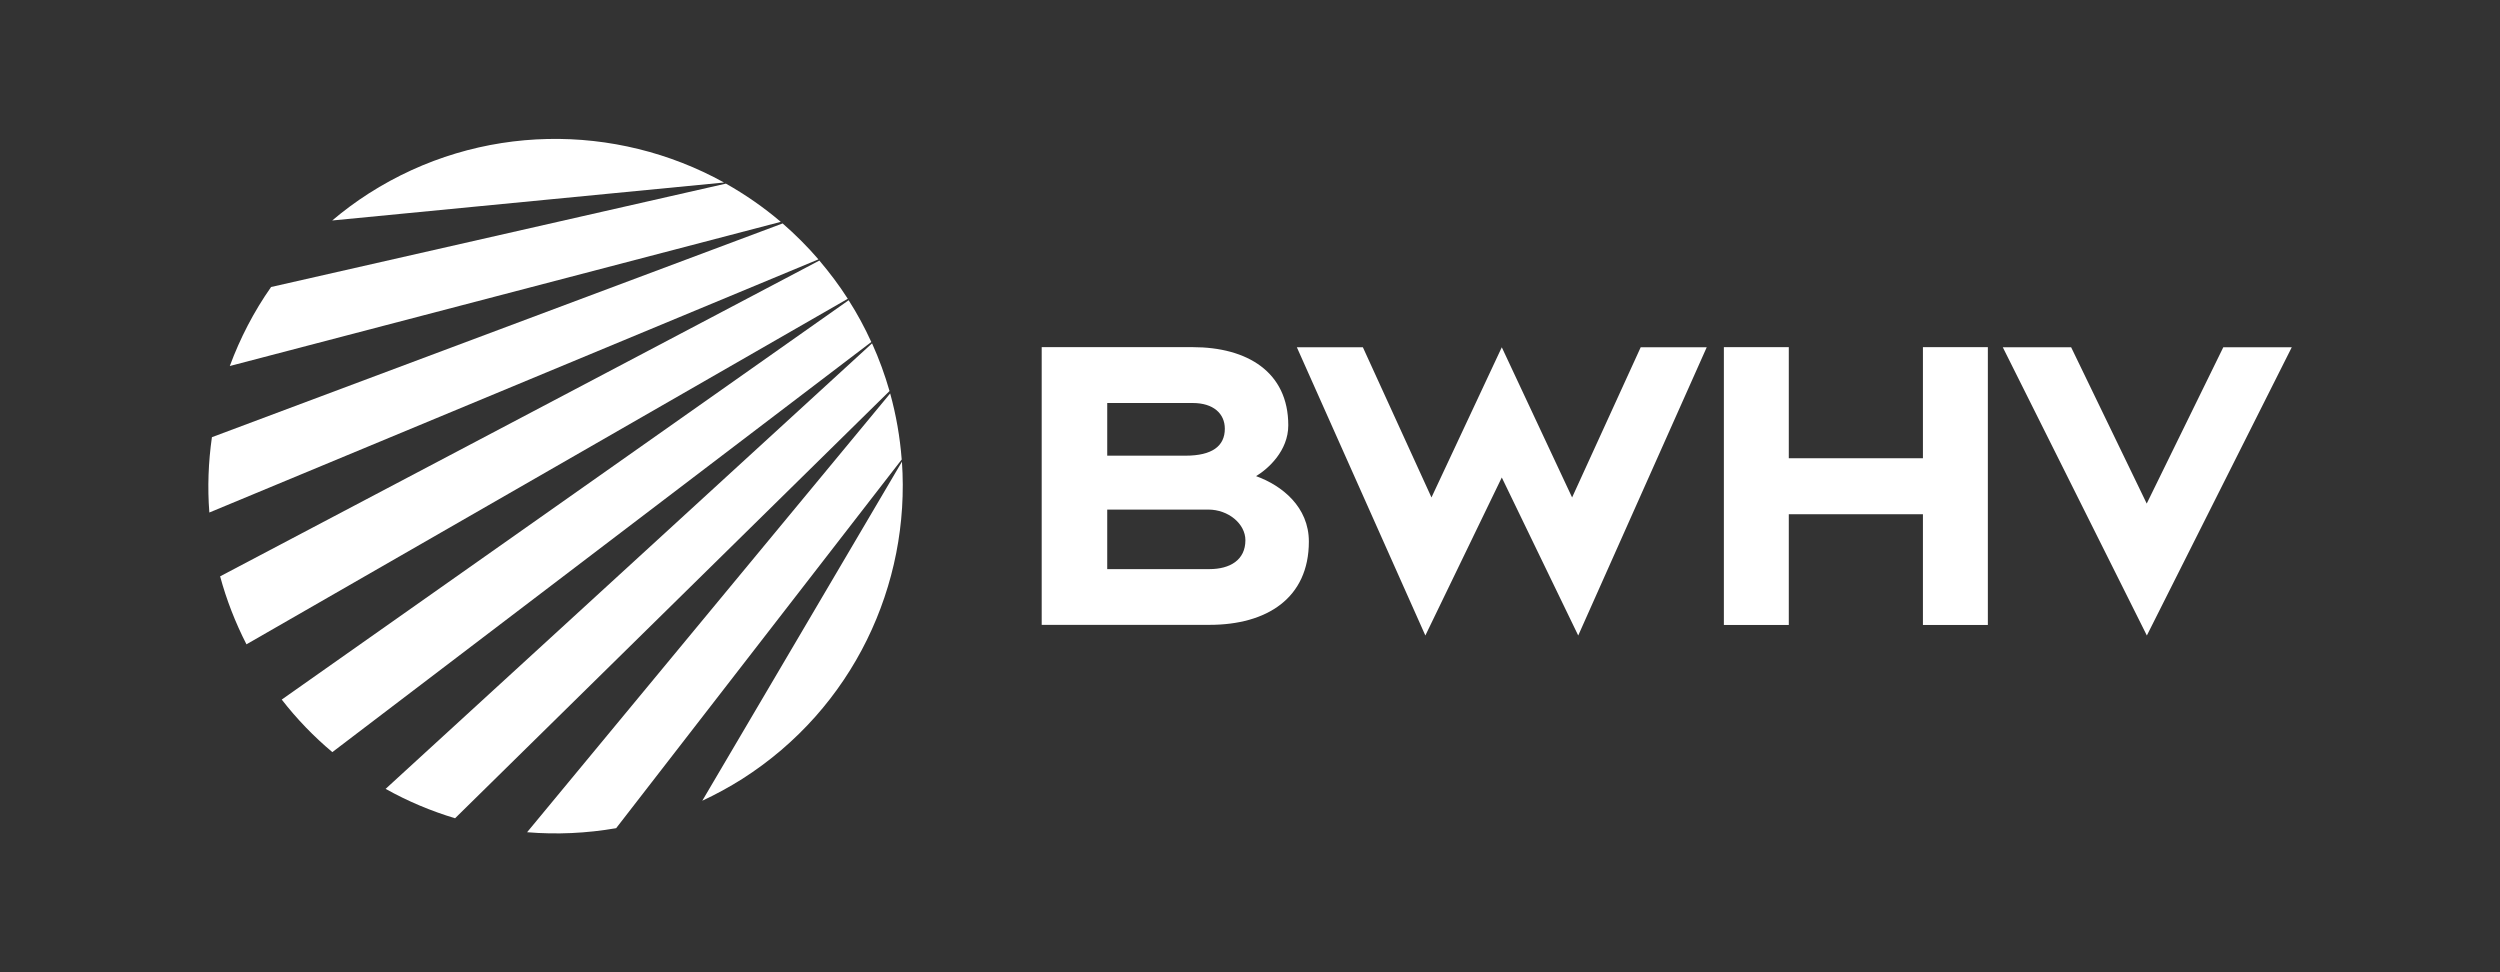
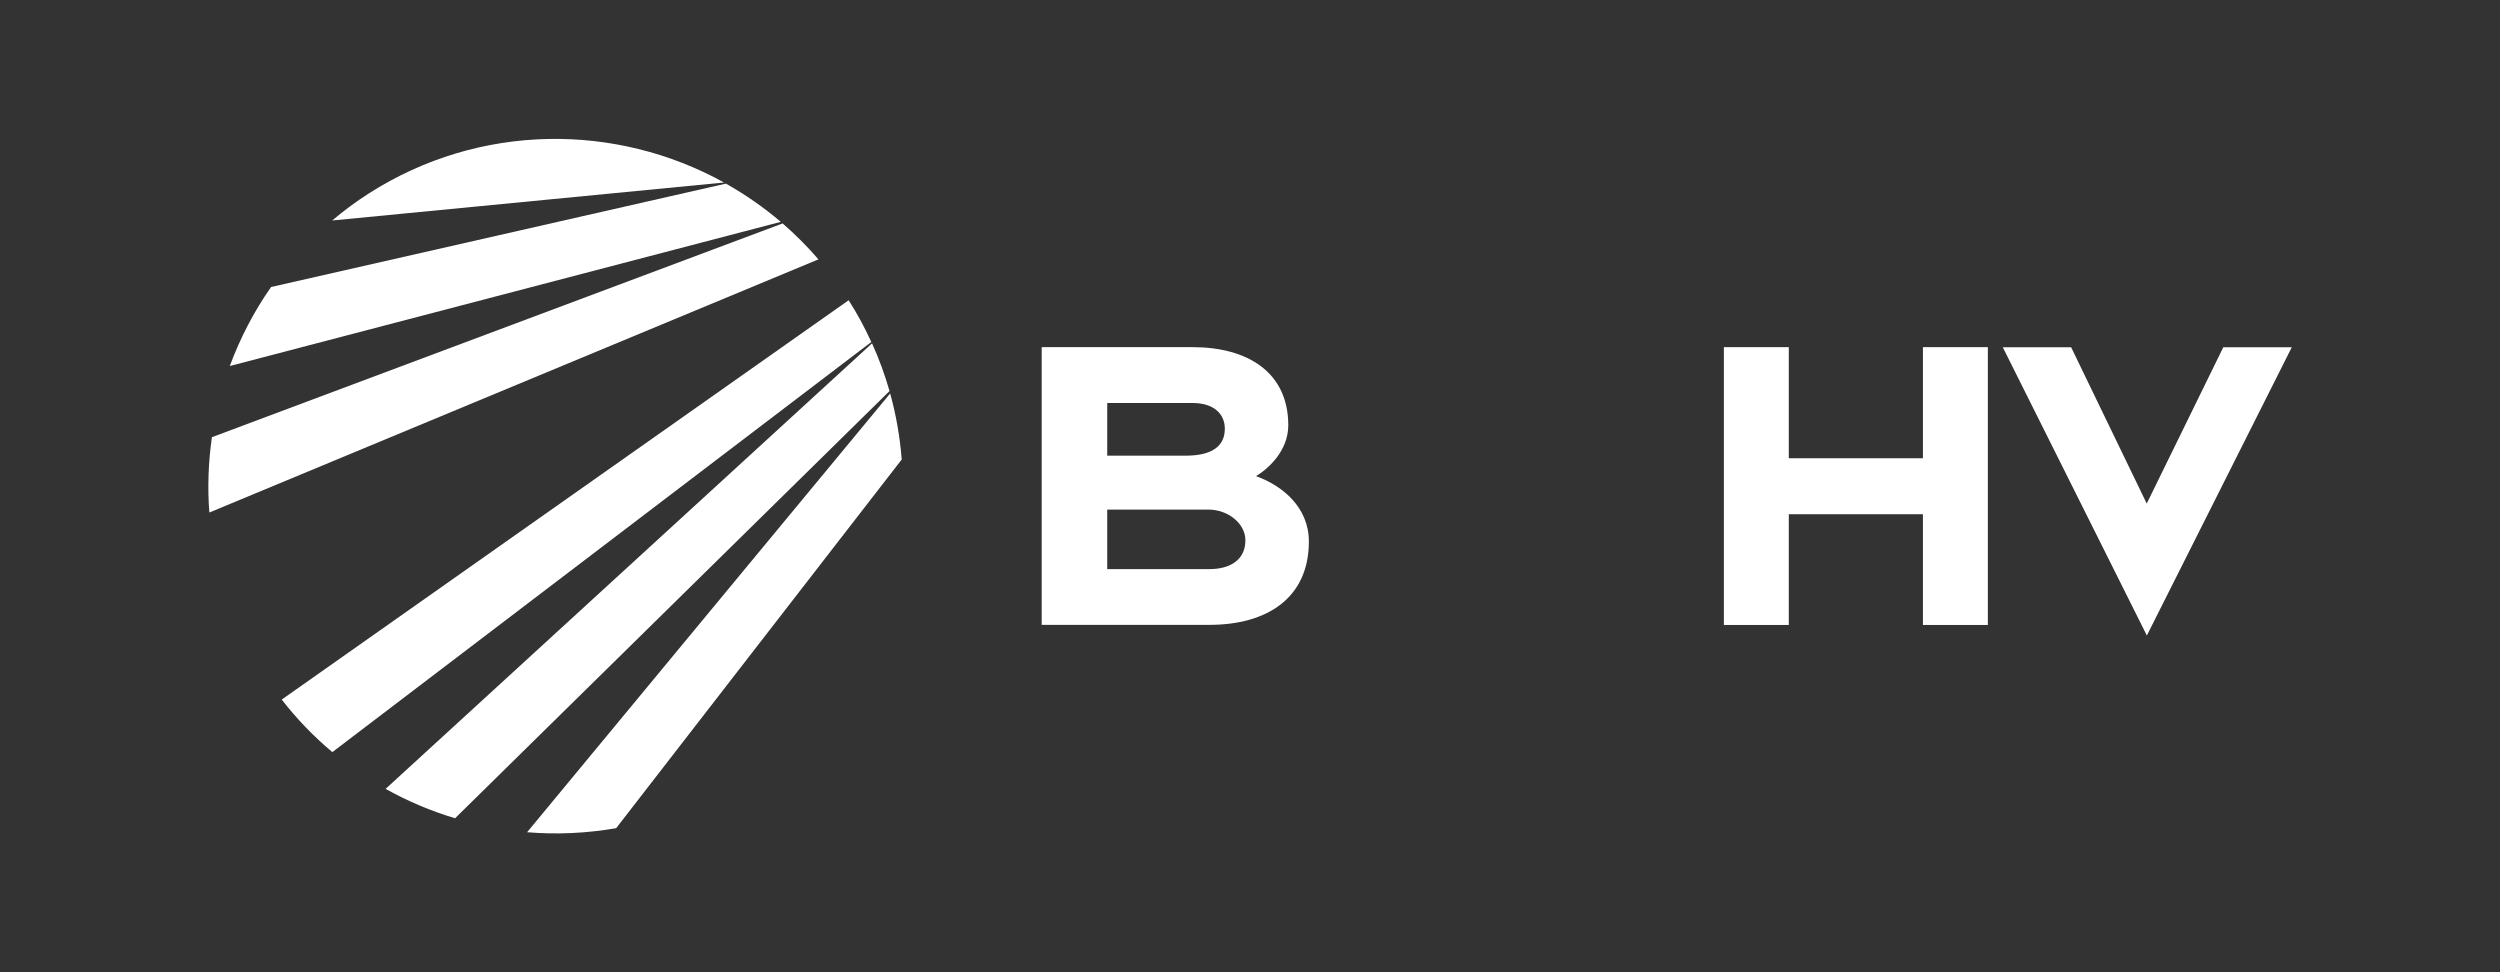
<svg xmlns="http://www.w3.org/2000/svg" version="1.1" viewBox="0 0 204.09 79.37">
  <rect x="0" y="0" width="204.09" height="79.37" fill="#333333" stroke="none" />
  <defs>
    <style>
      .cls-1 {
        fill: #fff;
      }
    </style>
  </defs>
  <g>
    <g id="Vermaßung">
      <g>
        <path class="cls-1" d="M59.26,14.99l-37.13,8.44c-1.41,2.01-2.53,4.18-3.37,6.45l44.98-11.77c-1.4-1.19-2.9-2.23-4.48-3.12Z" />
        <path class="cls-1" d="M66.82,21.18c-.91-1.06-1.9-2.04-2.93-2.94l-46.59,17.45c-.29,2.03-.37,4.09-.21,6.15l49.73-20.67Z" />
-         <path class="cls-1" d="M57.33,65.37c1.11-.52,2.2-1.11,3.26-1.78,9.07-5.78,13.74-15.87,13.04-25.9l-16.3,27.68Z" />
-         <path class="cls-1" d="M69.21,24.39c-.71-1.11-1.49-2.14-2.32-3.12l-48.92,25.78c.51,1.89,1.23,3.75,2.15,5.55l49.09-28.21Z" />
        <path class="cls-1" d="M59.09,14.89c-8.8-4.86-19.91-4.89-28.98.9-1.06.68-2.06,1.42-2.99,2.21l31.98-3.1Z" />
        <path class="cls-1" d="M71.13,27.92c-.53-1.16-1.14-2.3-1.85-3.41L23,57.11c1.24,1.6,2.63,3.03,4.13,4.29l44.01-33.49Z" />
        <path class="cls-1" d="M73.61,37.49c-.14-1.8-.45-3.6-.94-5.37l-29.64,35.82c2.41.2,4.85.09,7.27-.33l23.32-30.11Z" />
        <path class="cls-1" d="M72.62,31.93c-.38-1.32-.85-2.62-1.43-3.9l-39.71,36.37c1.8,1.01,3.71,1.81,5.67,2.4l35.47-34.88Z" />
      </g>
      <g>
        <path class="cls-1" d="M162.28,51.02h-5.3v-9.04h-10.95v9.04h-5.3v-22.68h5.3v9.07h10.95v-9.07h5.3v22.68Z" />
        <path class="cls-1" d="M163.49,28.35h5.59l6.17,12.76,6.25-12.76h5.59l-11.83,23.53-11.76-23.53Z" />
        <path class="cls-1" d="M85.04,51.02v-22.68h12.33c4.44,0,7.8,2.02,7.8,6.38,0,2.09-1.65,3.56-2.63,4.15,2.13.77,4.31,2.52,4.31,5.34,0,4.62-3.43,6.8-8.11,6.8h-13.7ZM90.39,37.2h6.39c2.17,0,3.21-.78,3.21-2.2,0-1.24-.94-2.1-2.62-2.1h-6.98v4.29ZM90.39,46.46h8.34c1.68,0,2.94-.74,2.94-2.36,0-1.33-1.38-2.5-3.03-2.5h-8.25v4.86Z" />
-         <path class="cls-1" d="M122.6,38.98l-6.24,12.9-10.49-23.53h5.39l5.6,12.26,5.74-12.26,5.74,12.26,5.6-12.26h5.39l-10.49,23.53-6.24-12.9Z" />
      </g>
    </g>
  </g>
</svg>